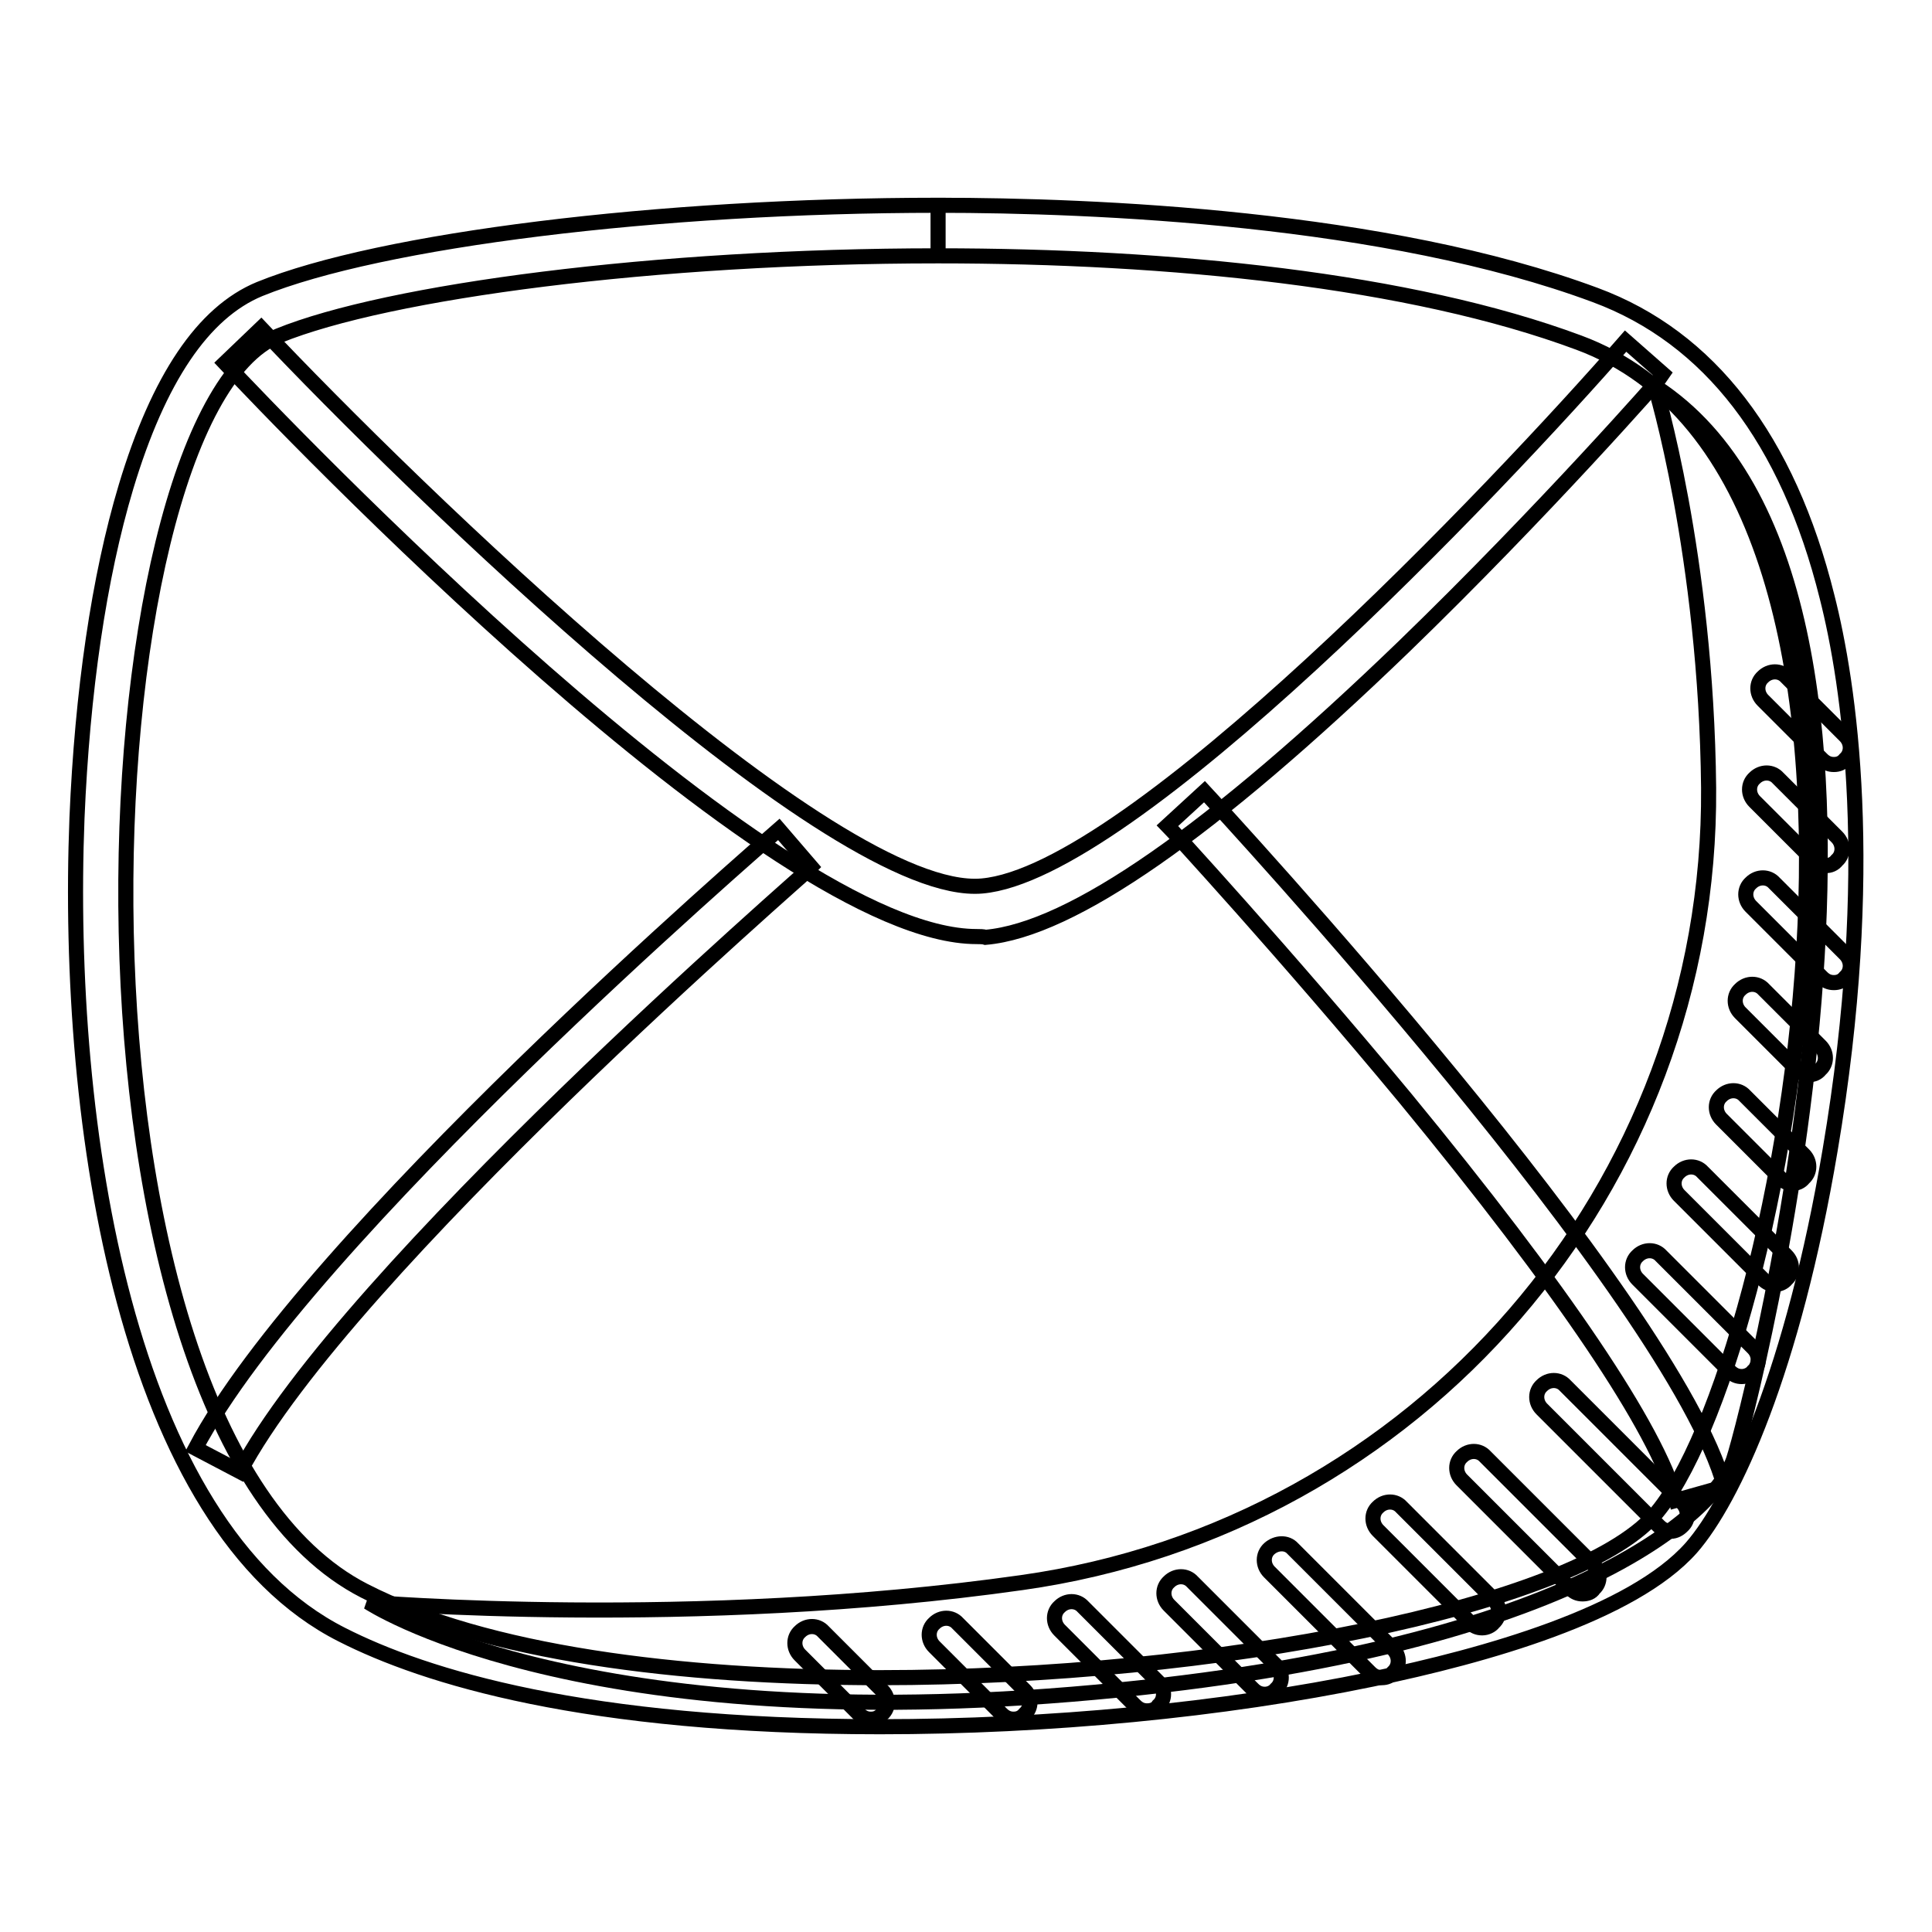
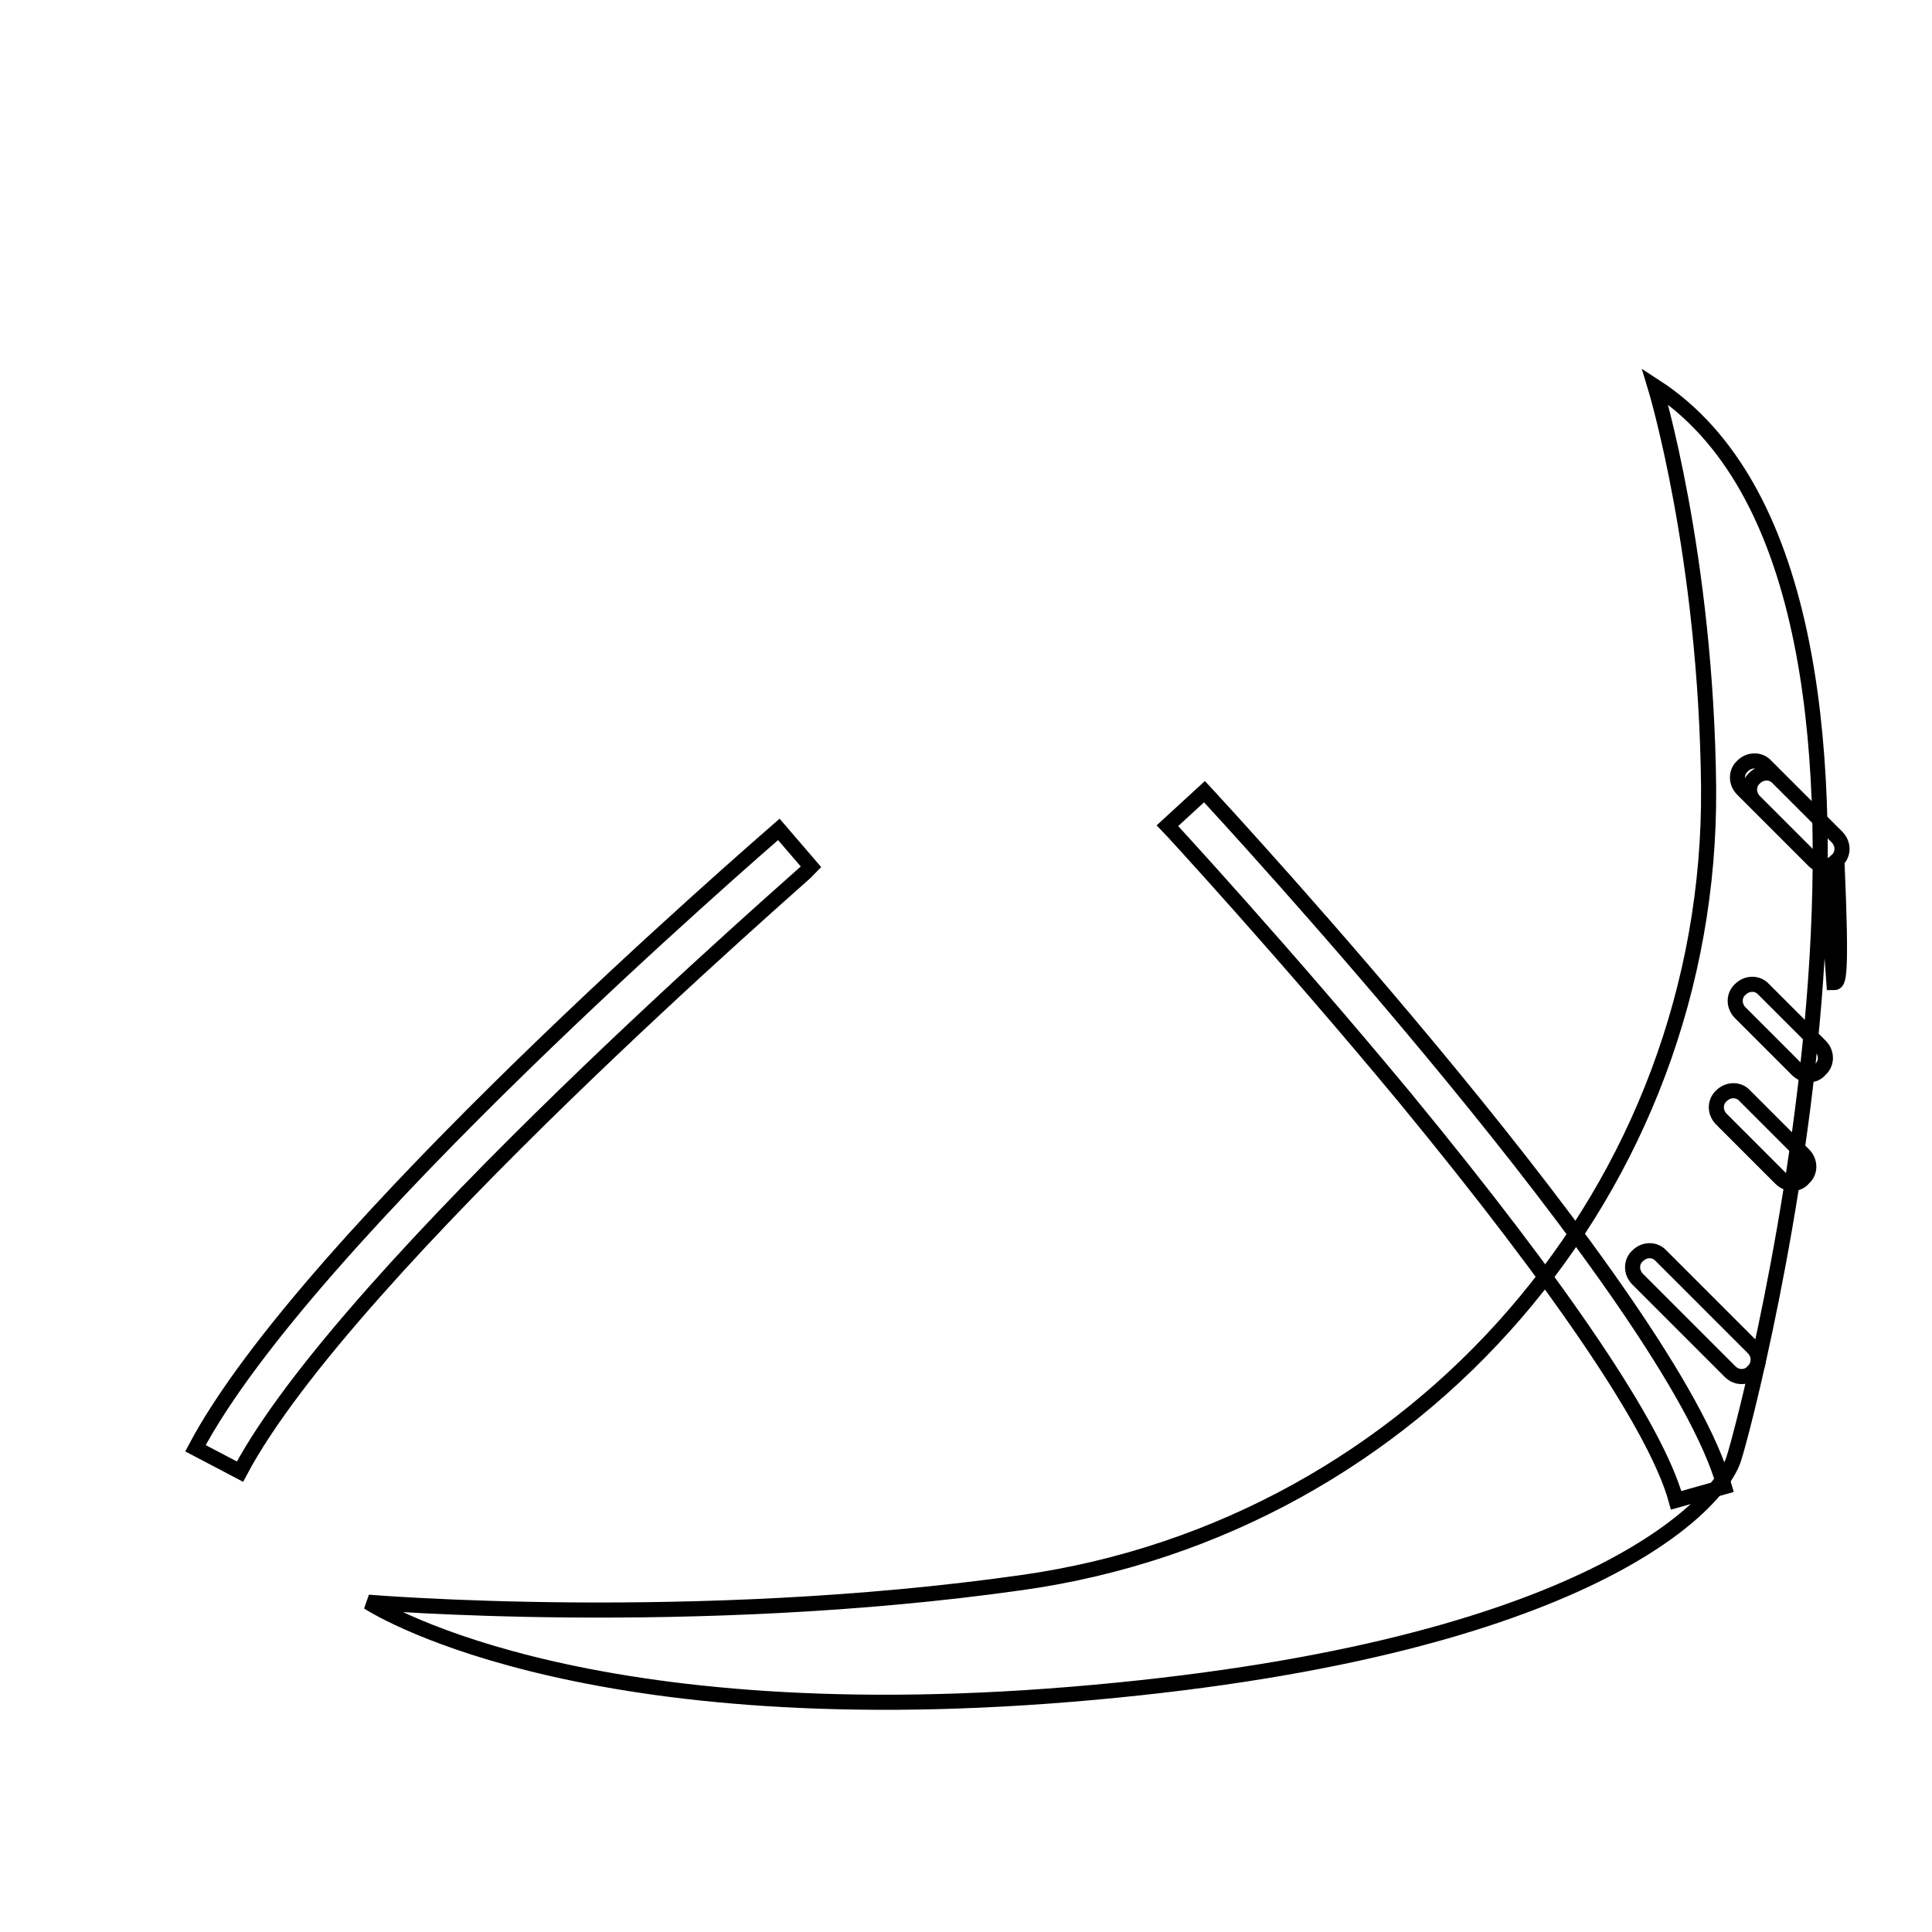
<svg xmlns="http://www.w3.org/2000/svg" version="1.1" x="0px" y="0px" viewBox="0 0 256 256" enable-background="new 0 0 256 256" xml:space="preserve">
  <g>
    <path stroke-width="2" fill-opacity="0" stroke="#000000" d="M219.3,51.2c0,0,6.8,22.3,7.1,53.2c0.4,52.9-38.5,97.9-91,105.3c-43.7,6.2-86.6,2.6-86.6,2.6 s26.6,17.7,93.2,12.2c66.6-5.5,85.4-24.4,87.7-31.1C231.9,186.8,260,77.6,219.3,51.2L219.3,51.2z" />
-     <path stroke-width="2" fill-opacity="0" stroke="#000000" d="M124.3,33.9c30.7,0,62.6,3.2,84.9,11.5c49.4,18.3,27.2,135.9,10,155.4c-10.7,12.1-58.1,21.5-102.6,21.5 c-26.7,0-52.3-3.3-68.3-11.5C5.6,189,10.6,55.3,36.9,44.5C51.4,38.6,86.9,33.9,124.3,33.9 M124.3,27.2v6.7V27.2 c-37,0-73.9,4.6-89.9,11.1C26.9,41.4,21,50.2,16.7,64.5c-3.6,12-5.8,27.2-6.5,43.9c-1.6,40.9,6.6,93.8,35.1,108.2 c11,5.6,32.3,12.2,71.3,12.2c22.3,0,45.4-2.2,65.2-6.3c15-3.1,34.5-8.6,42.3-17.4c5.6-6.4,13.5-23.6,18.4-52.7 c6.3-37.2,2.5-61.9-0.4-73.3c-5.2-20.9-15.6-34.4-30.7-40C183.7,28.8,144.9,27.2,124.3,27.2L124.3,27.2z" />
-     <path stroke-width="2" fill-opacity="0" stroke="#000000" d="M129.4,124.1c-27.2,0-92.2-68.1-99.6-76l4.8-4.6c19.9,21.1,75.9,75.6,95.5,73.9 c19.8-1.7,68.3-52.7,85.3-72.2l5,4.4c-0.1,0.2-15.8,18.1-34.4,36.1c-25.4,24.5-44,37.5-55.4,38.5 C130.3,124.1,129.8,124.1,129.4,124.1L129.4,124.1z" />
-     <path stroke-width="2" fill-opacity="0" stroke="#000000" d="M31.8,195l-5.9-3.1c14.8-28,74.8-79.8,77.3-82l4.3,5C107,115.5,46,168.2,31.8,195z M222.1,198.8 c-2.6-9.5-15-27.9-35.9-53.3c-16-19.3-31.3-35.9-31.5-36.1l4.9-4.5c2.5,2.7,62.1,67.2,68.9,92.1L222.1,198.8L222.1,198.8z  M241.9,114.7c-0.6,0-1.1-0.2-1.6-0.7l-7.8-7.8c-0.9-0.9-0.9-2.3,0-3.1c0.9-0.9,2.3-0.9,3.1,0l7.8,7.8c0.9,0.9,0.9,2.3,0,3.1 C243,114.5,242.5,114.7,241.9,114.7z M243,130.2c-0.6,0-1.1-0.2-1.6-0.7l-9.4-9.4c-0.9-0.9-0.9-2.3,0-3.1c0.9-0.9,2.3-0.9,3.1,0 l9.4,9.4c0.9,0.9,0.9,2.3,0,3.1C244.1,130,243.6,130.2,243,130.2z M239.7,142.4c-0.6,0-1.1-0.2-1.6-0.7l-7.5-7.5 c-0.9-0.9-0.9-2.3,0-3.1c0.9-0.9,2.3-0.9,3.1,0l7.5,7.5c0.9,0.9,0.9,2.3,0,3.1C240.8,142.2,240.3,142.4,239.7,142.4z M237.5,156.8 c-0.6,0-1.1-0.2-1.6-0.7l-7.8-7.8c-0.9-0.9-0.9-2.3,0-3.1c0.9-0.9,2.3-0.9,3.1,0l7.8,7.8c0.9,0.9,0.9,2.3,0,3.1 C238.6,156.6,238.1,156.8,237.5,156.8z M230.8,182.4c-0.6,0-1.1-0.2-1.6-0.7l-12.2-12.2c-0.9-0.9-0.9-2.3,0-3.1 c0.9-0.9,2.3-0.9,3.1,0l12.2,12.2c0.9,0.9,0.9,2.3,0,3.1C232,182.1,231.4,182.4,230.8,182.4z" />
-     <path stroke-width="2" fill-opacity="0" stroke="#000000" d="M221.4,202.9c-0.6,0-1.1-0.2-1.6-0.7l-15.5-15.5c-0.9-0.9-0.9-2.3,0-3.1c0.9-0.9,2.3-0.9,3.1,0l15.5,15.5 c0.9,0.9,0.9,2.3,0,3.1C222.5,202.6,222,202.9,221.4,202.9z M209.7,211.2c-0.6,0-1.1-0.2-1.6-0.7l-14.4-14.4 c-0.9-0.9-0.9-2.3,0-3.1c0.9-0.9,2.3-0.9,3.1,0l14.4,14.4c0.9,0.9,0.9,2.3,0,3.1C210.9,211,210.3,211.2,209.7,211.2z M196.4,215.7 c-0.6,0-1.1-0.2-1.6-0.7l-12.2-12.2c-0.9-0.9-0.9-2.3,0-3.1c0.9-0.9,2.3-0.9,3.1,0l12.2,12.2c0.9,0.9,0.9,2.3,0,3.1 C197.6,215.4,197,215.7,196.4,215.7z M183.1,222.3c-0.6,0-1.1-0.2-1.6-0.7l-13.3-13.3c-0.9-0.9-0.9-2.3,0-3.1s2.3-0.9,3.1,0 l13.3,13.3c0.9,0.9,0.9,2.3,0,3.1C184.2,222.1,183.7,222.3,183.1,222.3z M167.6,224.5c-0.6,0-1.1-0.2-1.6-0.7l-11.1-11.1 c-0.9-0.9-0.9-2.3,0-3.1c0.9-0.9,2.3-0.9,3.1,0l11.1,11.1c0.9,0.9,0.9,2.3,0,3.1C168.7,224.3,168.1,224.5,167.6,224.5z M152,226.7 c-0.6,0-1.1-0.2-1.6-0.7l-10-10c-0.9-0.9-0.9-2.3,0-3.1c0.9-0.9,2.3-0.9,3.1,0l10,10c0.9,0.9,0.9,2.3,0,3.1 C153.2,226.5,152.6,226.7,152,226.7z M134.3,227.8c-0.6,0-1.1-0.2-1.6-0.7l-8.9-8.9c-0.9-0.9-0.9-2.3,0-3.1c0.9-0.9,2.3-0.9,3.1,0 l8.9,8.9c0.9,0.9,0.9,2.3,0,3.1C135.4,227.6,134.9,227.8,134.3,227.8L134.3,227.8z M115.4,227.8c-0.6,0-1.1-0.2-1.6-0.7l-7.8-7.8 c-0.9-0.9-0.9-2.3,0-3.1c0.9-0.9,2.3-0.9,3.1,0l7.8,7.8c0.9,0.9,0.9,2.3,0,3.1C116.5,227.6,116,227.8,115.4,227.8z M235.2,170.2 c-0.6,0-1.1-0.2-1.6-0.7l-11.1-11.1c-0.9-0.9-0.9-2.3,0-3.1c0.9-0.9,2.3-0.9,3.1,0l11.1,11.1c0.9,0.9,0.9,2.3,0,3.1 C236.4,169.9,235.8,170.2,235.2,170.2L235.2,170.2z M243,101.3c-0.6,0-1.1-0.2-1.6-0.7l-7.8-7.8c-0.9-0.9-0.9-2.3,0-3.1 c0.9-0.9,2.3-0.9,3.1,0l7.8,7.8c0.9,0.9,0.9,2.3,0,3.1C244.1,101.1,243.6,101.3,243,101.3z" />
+     <path stroke-width="2" fill-opacity="0" stroke="#000000" d="M31.8,195l-5.9-3.1c14.8-28,74.8-79.8,77.3-82l4.3,5C107,115.5,46,168.2,31.8,195z M222.1,198.8 c-2.6-9.5-15-27.9-35.9-53.3c-16-19.3-31.3-35.9-31.5-36.1l4.9-4.5c2.5,2.7,62.1,67.2,68.9,92.1L222.1,198.8L222.1,198.8z  M241.9,114.7c-0.6,0-1.1-0.2-1.6-0.7l-7.8-7.8c-0.9-0.9-0.9-2.3,0-3.1c0.9-0.9,2.3-0.9,3.1,0l7.8,7.8c0.9,0.9,0.9,2.3,0,3.1 C243,114.5,242.5,114.7,241.9,114.7z c-0.6,0-1.1-0.2-1.6-0.7l-9.4-9.4c-0.9-0.9-0.9-2.3,0-3.1c0.9-0.9,2.3-0.9,3.1,0 l9.4,9.4c0.9,0.9,0.9,2.3,0,3.1C244.1,130,243.6,130.2,243,130.2z M239.7,142.4c-0.6,0-1.1-0.2-1.6-0.7l-7.5-7.5 c-0.9-0.9-0.9-2.3,0-3.1c0.9-0.9,2.3-0.9,3.1,0l7.5,7.5c0.9,0.9,0.9,2.3,0,3.1C240.8,142.2,240.3,142.4,239.7,142.4z M237.5,156.8 c-0.6,0-1.1-0.2-1.6-0.7l-7.8-7.8c-0.9-0.9-0.9-2.3,0-3.1c0.9-0.9,2.3-0.9,3.1,0l7.8,7.8c0.9,0.9,0.9,2.3,0,3.1 C238.6,156.6,238.1,156.8,237.5,156.8z M230.8,182.4c-0.6,0-1.1-0.2-1.6-0.7l-12.2-12.2c-0.9-0.9-0.9-2.3,0-3.1 c0.9-0.9,2.3-0.9,3.1,0l12.2,12.2c0.9,0.9,0.9,2.3,0,3.1C232,182.1,231.4,182.4,230.8,182.4z" />
  </g>
</svg>